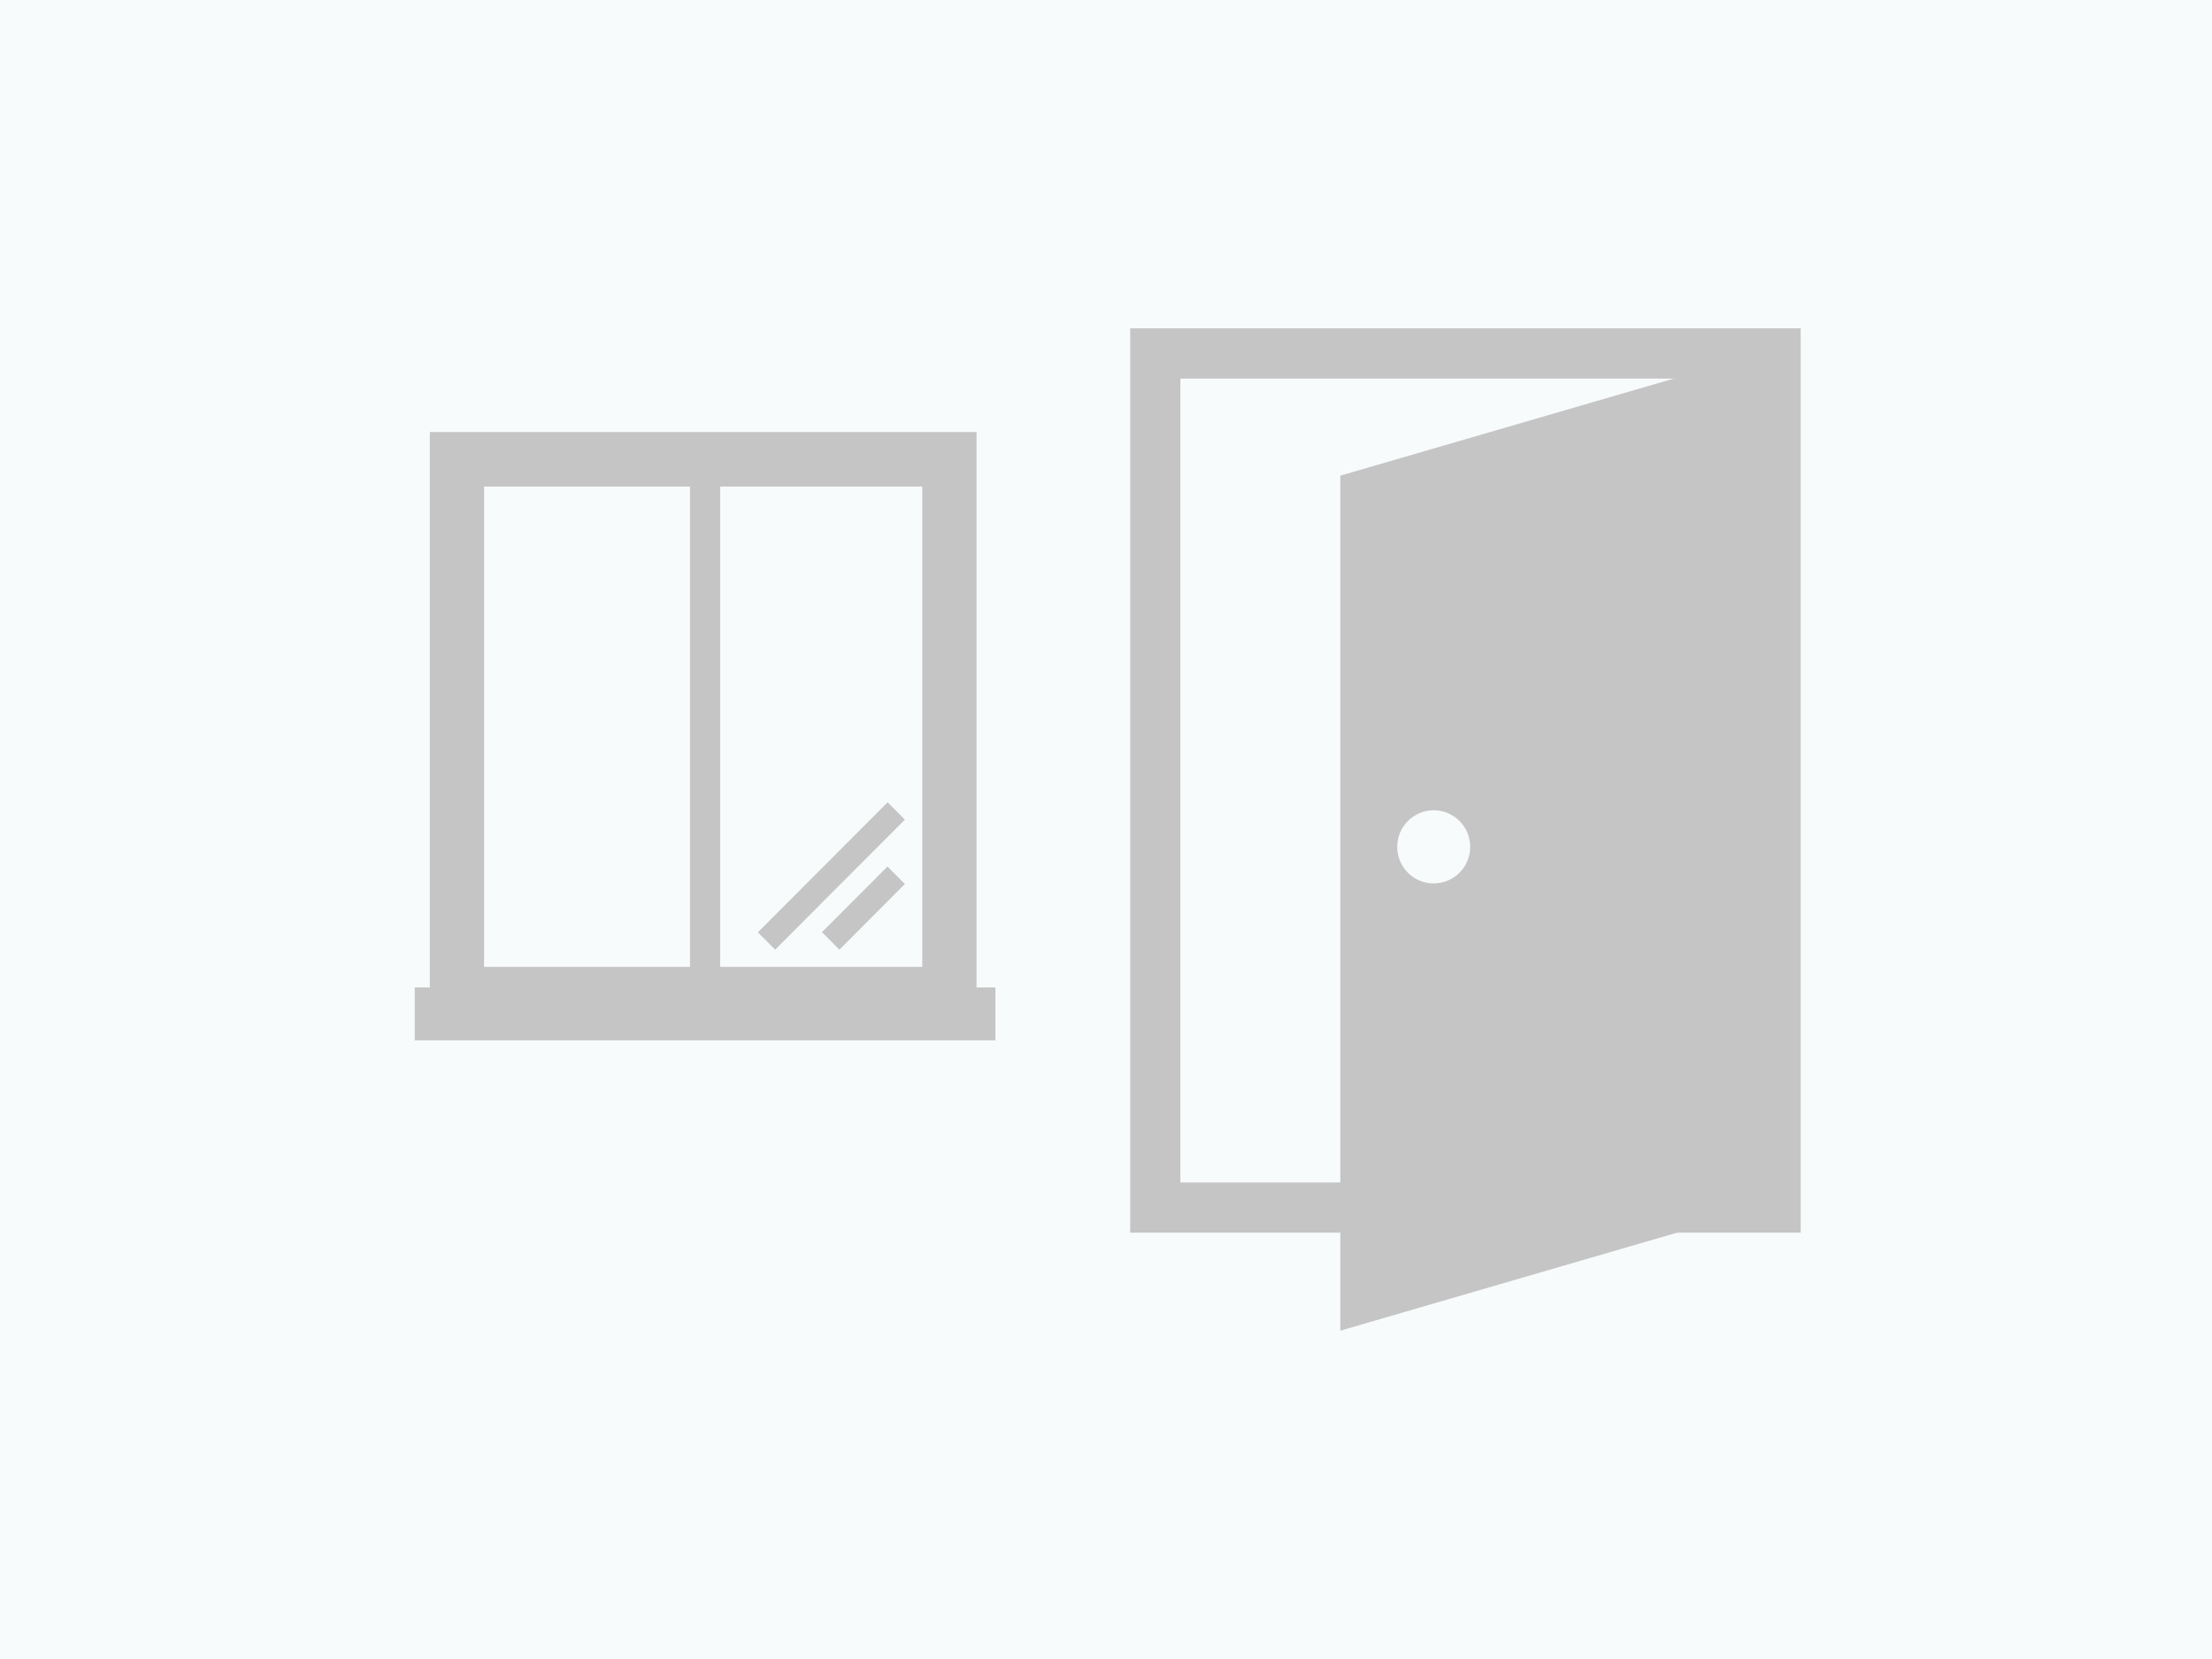
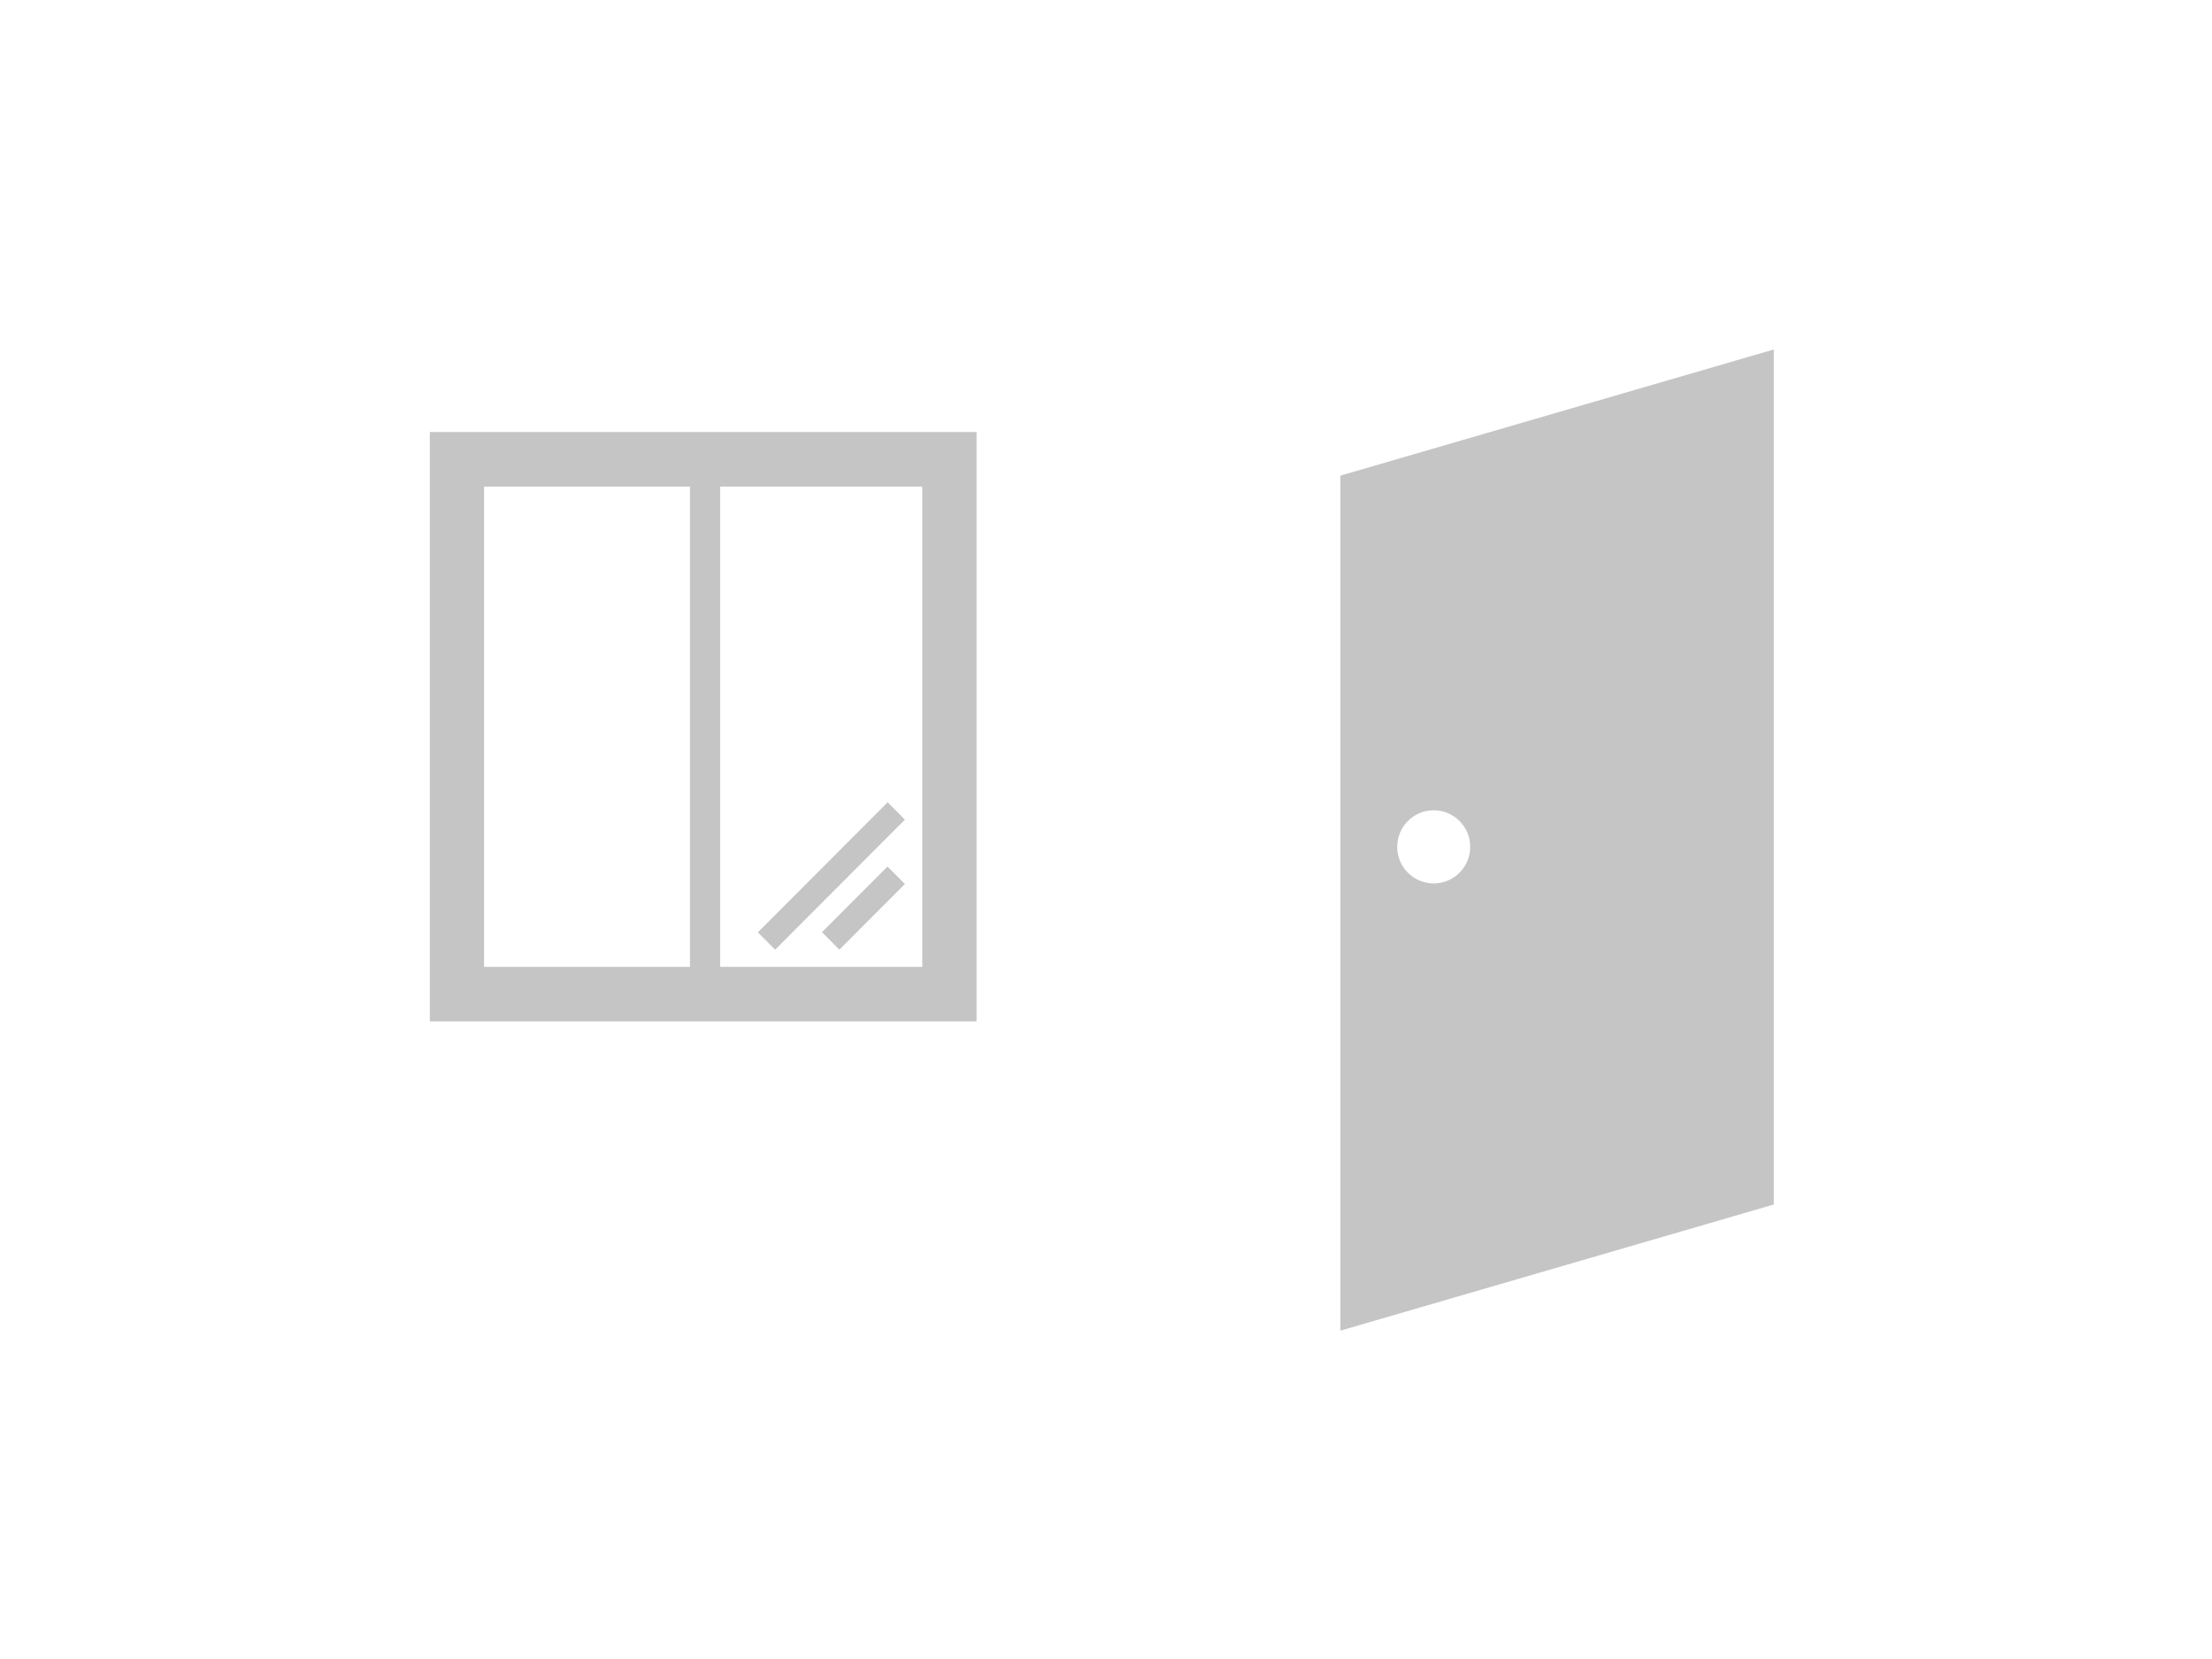
<svg xmlns="http://www.w3.org/2000/svg" width="640" height="480" fill="none">
-   <path fill="#F8FBFB" d="M0 0h640v480H0z" />
-   <path fill-rule="evenodd" clip-rule="evenodd" d="M327 356.654h194V95H327v261.654zm14.515-14.531h164.97V109.538h-164.97v232.585z" fill="#C5C5C5" />
  <path fill-rule="evenodd" clip-rule="evenodd" d="M414.812 255.601c-5.833 0-10.554-4.738-10.554-10.578 0-5.847 4.721-10.585 10.554-10.585 5.834 0 10.561 4.738 10.561 10.585 0 5.84-4.727 10.578-10.561 10.578zm-27.006-117.984v247.386l125.418-36.505V101.112l-125.418 36.505zM124.364 295.534h158.181V125H124.364v170.534zm15.696-15.789h126.78v-138.96H140.06v138.96z" fill="#C5C5C5" />
-   <path fill-rule="evenodd" clip-rule="evenodd" d="M120 301h168v-15.304H120V301z" fill="#C5C5C5" />
  <path fill-rule="evenodd" clip-rule="evenodd" d="M199.636 287.882h8.728v-155.23h-8.728v155.23zM242.862 274.764l-5.044-5.057 18.957-18.993 5.043 5.058-18.956 18.992zM224.275 274.764l-5.002-5.017 37.543-37.617 5.002 5.017-37.543 37.617z" fill="#C5C5C5" />
</svg>